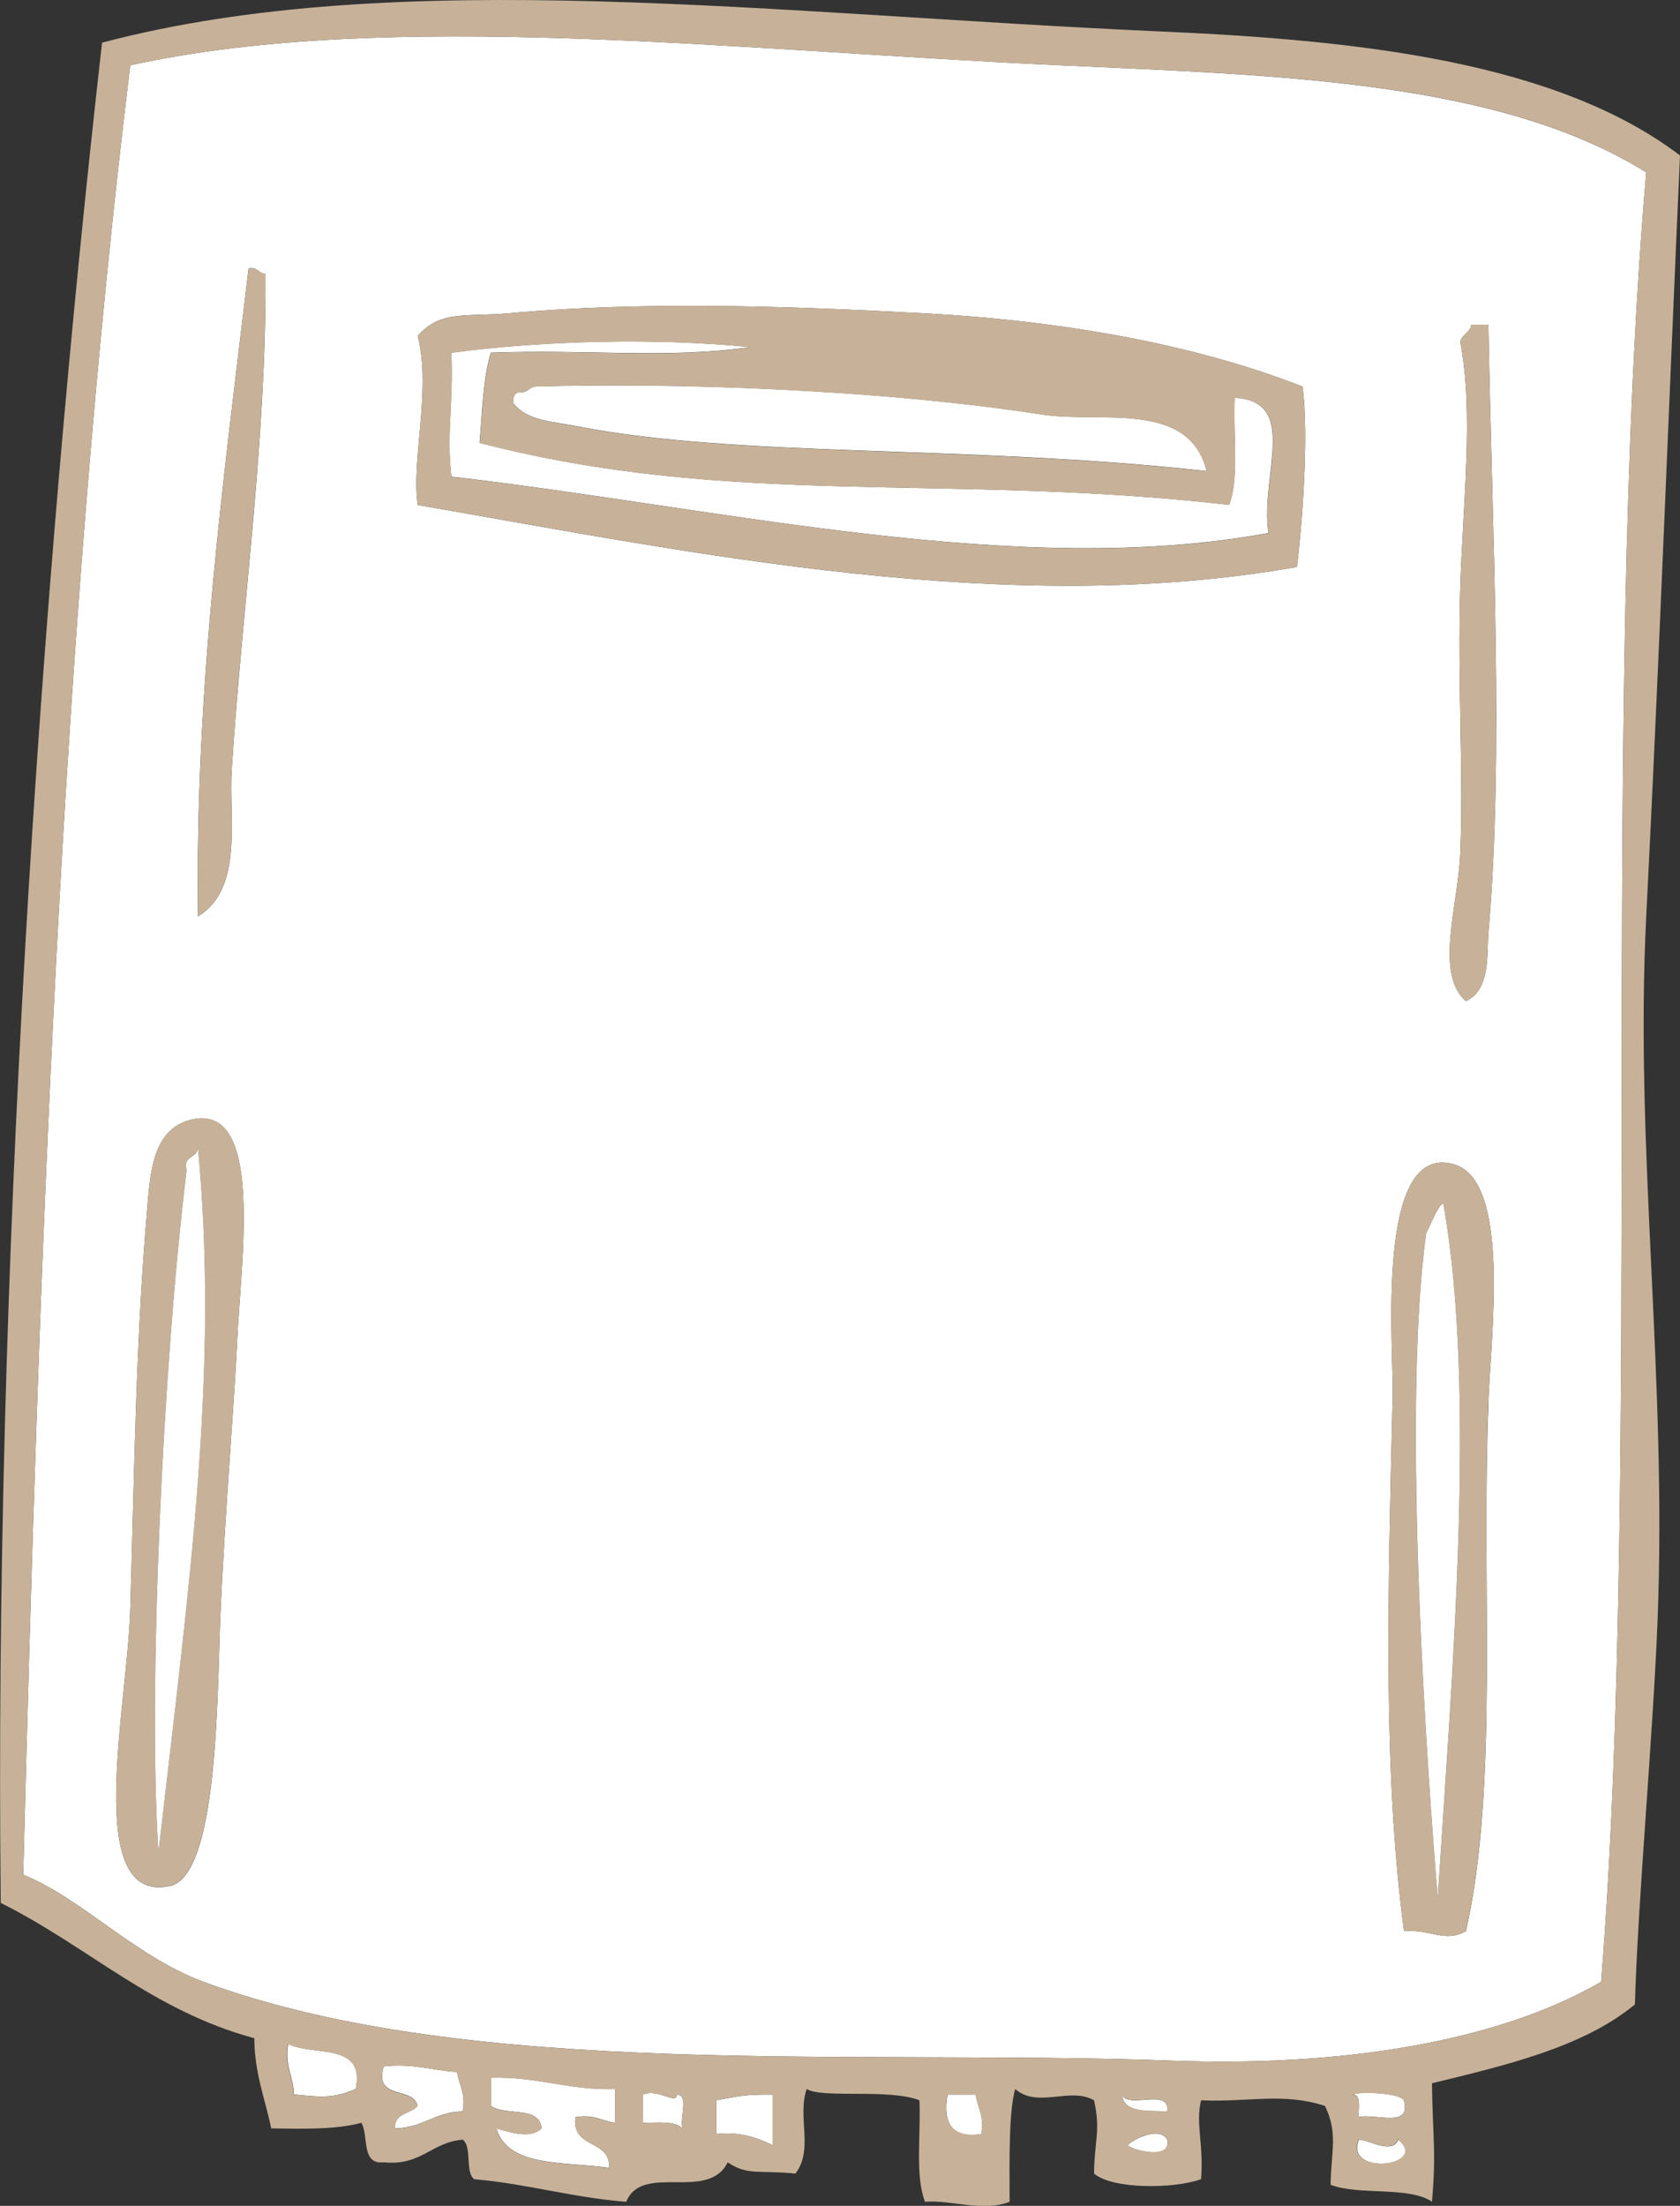
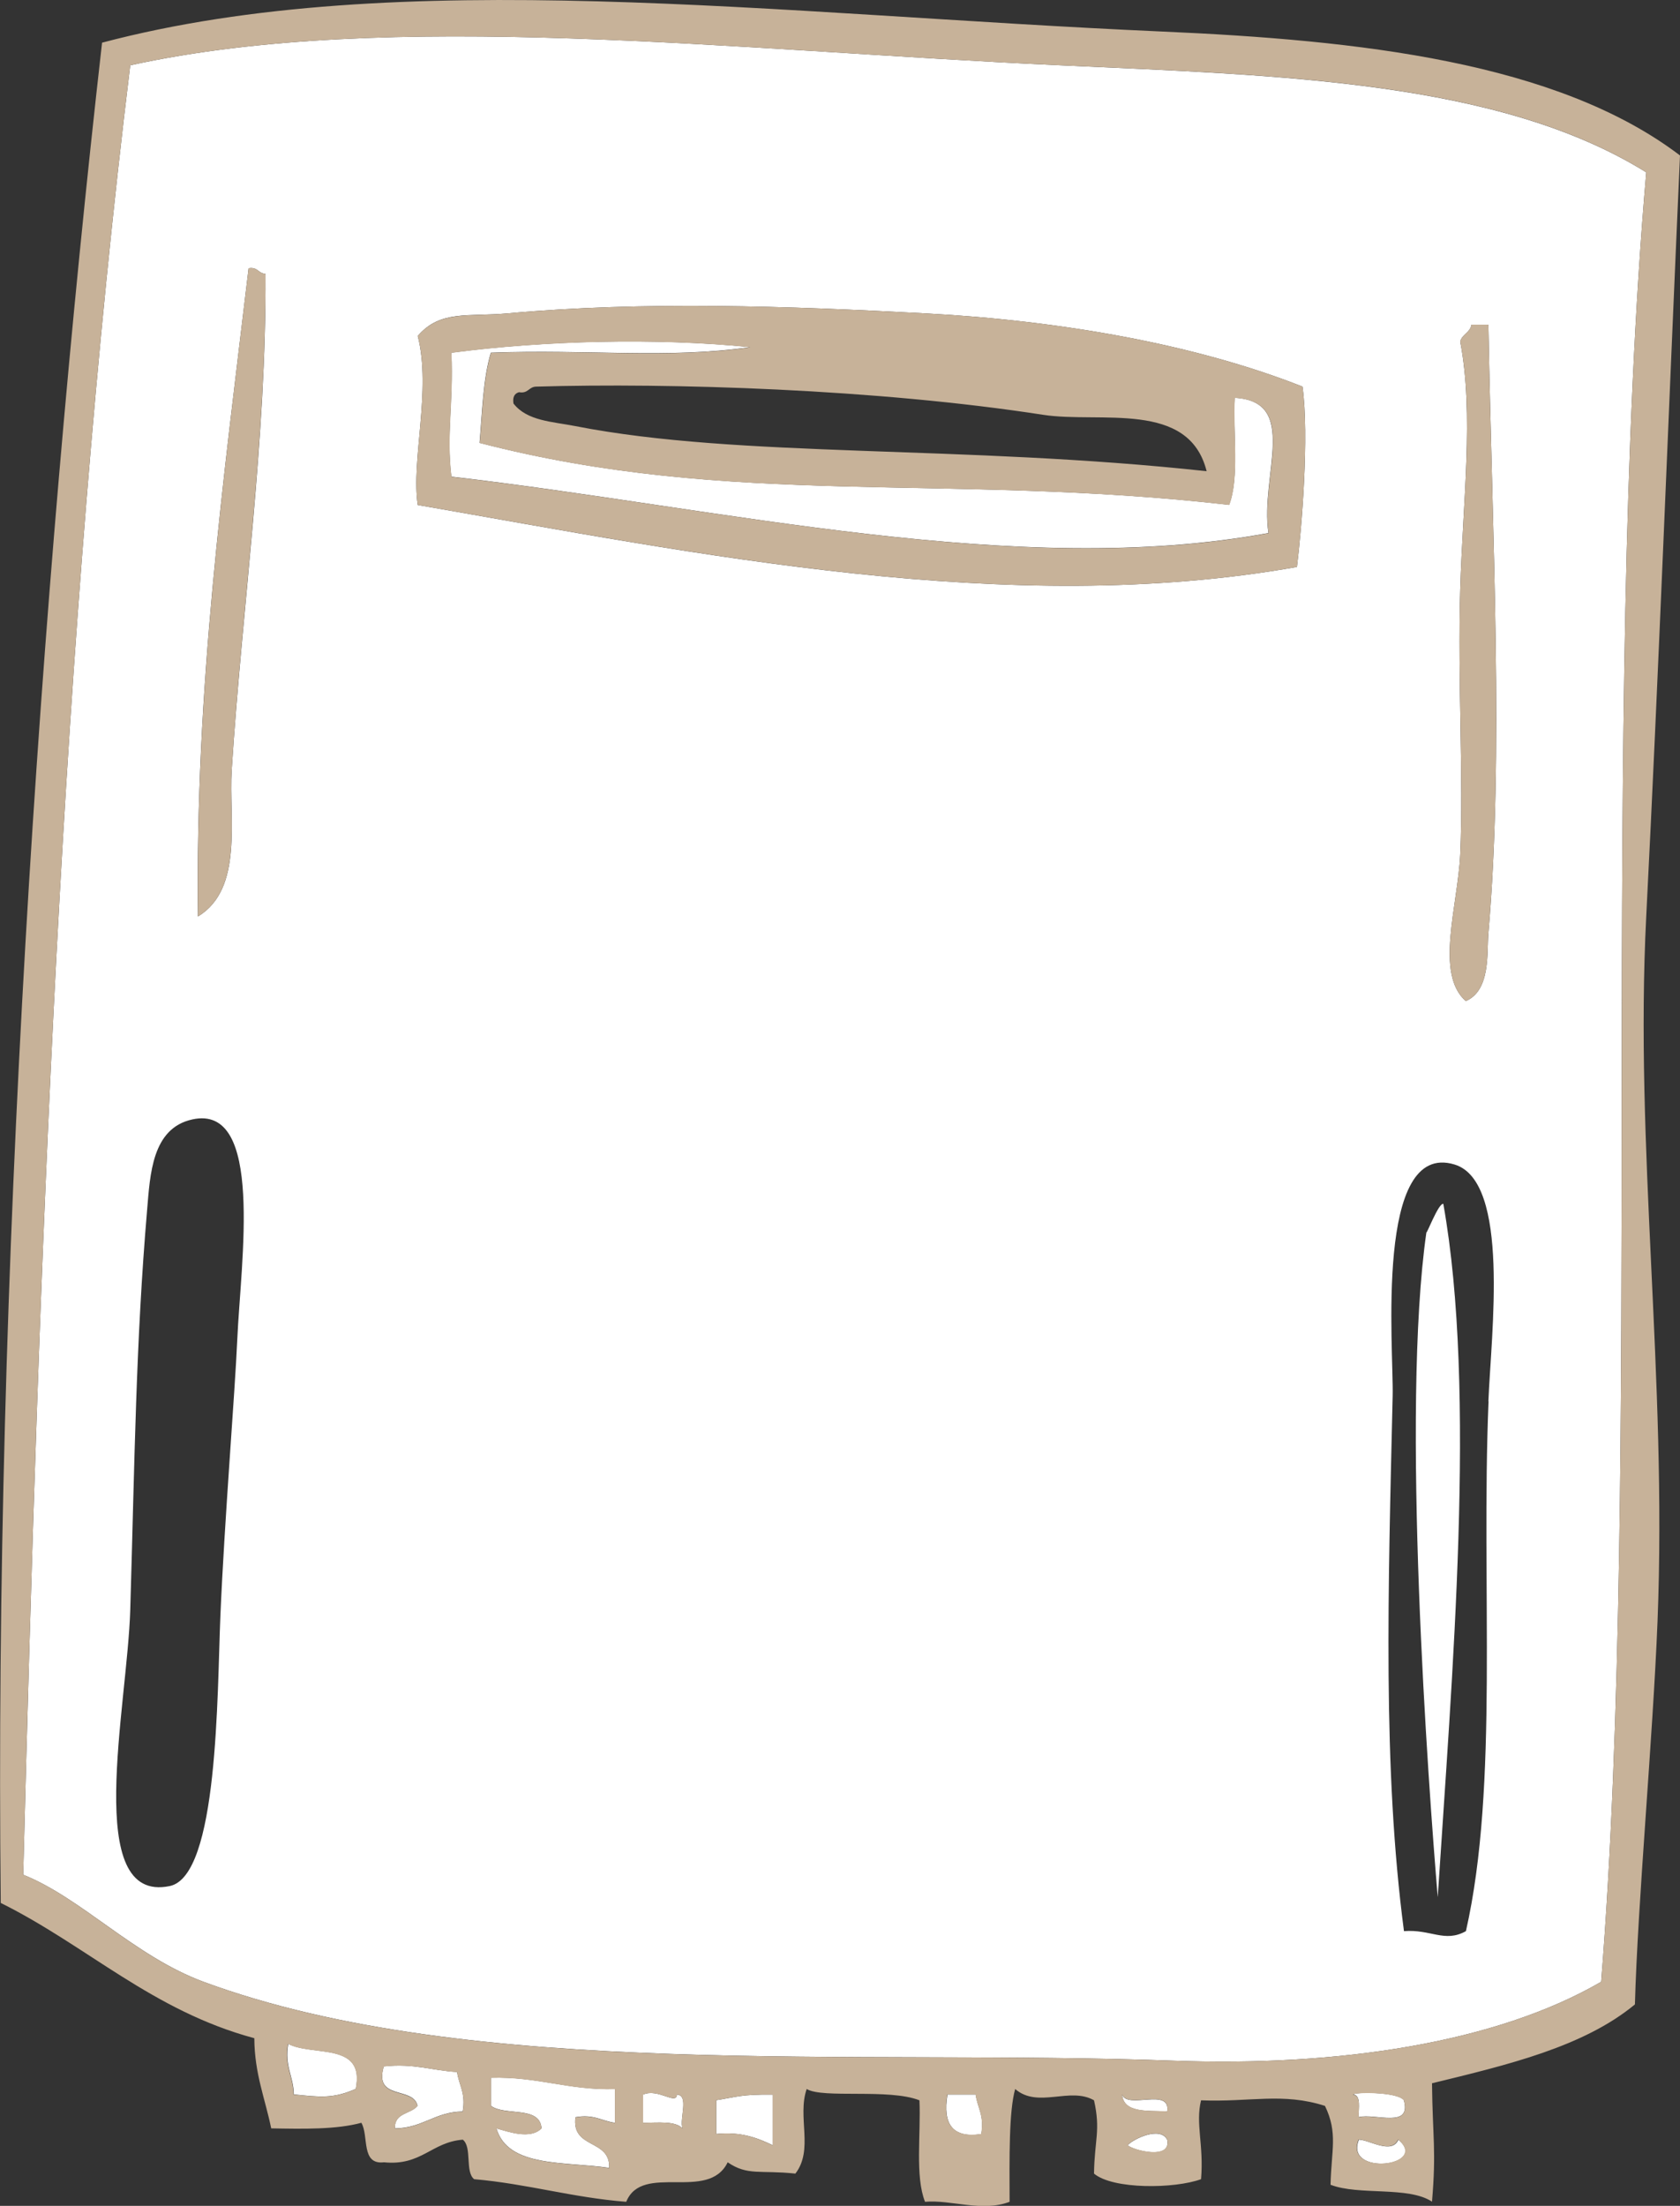
<svg xmlns="http://www.w3.org/2000/svg" id="_イヤー_2" viewBox="0 0 111.44 146.29">
  <rect x="0" y="0" width="111.44" height="146.29" fill="#333333" stroke="none" />
  <defs>
    <style>.cls-1{fill:#c7b299;}.cls-1,.cls-2{fill-rule:evenodd;}.cls-2{fill:#fff;}</style>
  </defs>
  <g id="_イヤー_1-2">
    <g>
      <path class="cls-2" d="M109.2,11.43c-3.09,35.75-.25,85.64-2.99,120-6.95,4.04-17.41,5.64-28.41,5.23-20.9-.78-46.52,1.33-64.3-5.23-4.59-1.7-8.08-5.55-11.96-7.1C2.58,83.84,4.02,42.06,8.64,4.33c17.22-3.77,40.09-.98,61.68,0,14.71,.67,29.14,1.04,38.88,7.1ZM13.13,60.78c3.04-1.84,2.04-6.49,2.24-9.72,.7-10.88,2.31-21.95,2.24-32.9-.48-.02-.52-.48-1.12-.37-1.69,14.23-3.55,27.75-3.36,42.99ZM61.35,20.78c-8.97-.48-18.68-.82-27.66,0-2.64,.24-4.49-.24-5.98,1.5,.92,3.59-.45,8.23,0,11.21,18.57,3.23,39.18,7.51,58.32,4.11,.32-2.55,.82-8.68,.37-11.96-7.03-2.78-15.98-4.38-25.05-4.86Zm36.26,.75c-.09,.53-.62,.63-.75,1.12,.92,4.77,.17,10.68,0,16.45-.18,6.03,.23,12.47,0,17.57-.16,3.41-1.69,7.91,.37,9.72,1.67-.71,1.39-3.27,1.5-4.49,1.03-11.91,.26-25.98,0-40.37h-1.12ZM9.76,80.22c-.75,8.8-.82,16.44-1.12,26.54-.19,6.45-3.17,19.53,2.62,18.32,3.23-.67,3.14-12.73,3.36-17.94,.27-6.33,.96-14.7,1.12-18.32,.23-5.17,1.8-15.64-2.99-14.58-2.68,.59-2.79,3.67-2.99,5.98Zm88.97,12.71c.18-4.47,1.46-14.57-2.24-15.7-5.32-1.62-4.04,12.16-4.11,15.33-.3,12.9-.67,24.73,.75,35.51,1.78-.14,2.7,.79,4.11,0,2.2-9.71,.99-22.79,1.5-35.14Z" />
      <path class="cls-1" d="M16.49,17.79c.6-.11,.64,.35,1.12,.37,.06,10.94-1.55,22.02-2.24,32.9-.21,3.23,.8,7.88-2.24,9.72-.18-15.24,1.67-28.76,3.36-42.99Z" />
      <path class="cls-1" d="M98.73,21.53c.26,14.39,1.03,28.46,0,40.37-.11,1.22,.17,3.78-1.5,4.49-2.06-1.81-.53-6.31-.37-9.72,.23-5.1-.18-11.54,0-17.57,.17-5.77,.92-11.68,0-16.45,.13-.49,.66-.59,.75-1.12h1.12Z" />
      <path class="cls-2" d="M49.76,23.02c-5.51,.79-10.76,.13-17.2,.37-.52,1.72-.57,3.91-.75,5.98,16.8,4.35,30.98,1.97,49.72,4.11,.69-1.8,.25-4.73,.37-7.1,4.32,.24,1.67,5.16,2.24,8.97-16.67,3.07-36.28-1.67-54.2-3.74-.34-2.83,.14-4.8,0-8.22,6.14-.81,13.61-1,19.81-.37Z" />
-       <path class="cls-2" d="M80.04,31.24c-16.26-1.78-30.93-.85-41.87-2.99-1.51-.3-3.2-.33-4.11-1.5-.06-.44,.08-.67,.37-.75,.6,.1,.64-.35,1.12-.37,8.96-.26,22.61,.16,33.65,1.87,3.76,.58,9.67-.99,10.84,3.74Z" />
-       <path class="cls-1" d="M12.75,74.23c4.79-1.06,3.22,9.41,2.99,14.58-.16,3.61-.85,11.99-1.12,18.32-.22,5.21-.14,17.27-3.36,17.94-5.79,1.21-2.81-11.87-2.62-18.32,.3-10.1,.37-17.74,1.12-26.54,.2-2.32,.31-5.39,2.99-5.98Zm-.37,3.36c-1.6,13.04-2.57,34.62-1.87,45.23,2.05-17.83,4.02-31.87,2.62-46.73,0,.74-1.02,.48-.75,1.5Z" />
-       <path class="cls-2" d="M13.13,76.1c1.41,14.86-.57,28.9-2.62,46.73-.7-10.62,.27-32.19,1.87-45.23-.27-1.02,.74-.75,.75-1.5Z" />
-       <path class="cls-1" d="M97.24,128.07c-1.42,.79-2.34-.14-4.11,0-1.42-10.78-1.05-22.61-.75-35.51,.07-3.17-1.21-16.95,4.11-15.33,3.7,1.13,2.42,11.23,2.24,15.7-.5,12.35,.71,25.43-1.5,35.14Zm-2.62-46.36c-1.71,11.81,.13,36.74,.75,44.11,.95-14.59,2.59-33.57,.37-45.98-.32-.09-1.16,2.16-1.12,1.87Z" />
      <path class="cls-2" d="M95.74,79.84c2.22,12.41,.57,31.39-.37,45.98-.62-7.38-2.45-32.31-.75-44.11-.04,.29,.8-1.95,1.12-1.87Z" />
      <path class="cls-2" d="M19.11,135.54c1.64,.86,5.13-.15,4.49,2.99-1.52,.67-2.4,.54-4.11,.37-.02-1.23-.63-1.86-.37-3.36Z" />
      <path class="cls-2" d="M25.46,137.04c1.97-.22,3.21,.28,4.86,.37,.12,.88,.59,1.4,.37,2.62-1.84,.02-2.64,1.1-4.49,1.12-.06-1.05,1.06-.94,1.5-1.5-.3-1.32-2.92-.32-2.24-2.62Z" />
      <path class="cls-2" d="M32.57,137.79c3.08-.09,5.15,.84,8.22,.75v2.24c-.88-.12-1.4-.59-2.62-.37-.27,2.14,2.32,1.42,2.24,3.36-2.92-.44-6.72,0-7.48-2.62,.85,.24,2.25,.74,2.99,0-.1-1.52-2.44-.8-3.36-1.5v-1.87Z" />
      <path class="cls-2" d="M42.66,138.91c.99-.44,2.2,.72,2.24,0,.83,.05,.16,1.59,.37,2.24-.48-.51-1.62-.37-2.62-.37v-1.87Z" />
      <path class="cls-2" d="M51.26,138.91v3.36c-1.01-.48-2.07-.91-3.74-.75v-2.24c1.36-.21,1.6-.39,3.74-.37Z" />
      <path class="cls-2" d="M62.85,138.91h1.87c.12,.88,.59,1.4,.37,2.62-1.91,.29-2.57-.67-2.24-2.62Z" />
      <path class="cls-2" d="M74.43,138.91c.37,1,3.24-.5,2.99,1.12-1.3-.07-2.87,.13-2.99-1.12Z" />
      <path class="cls-2" d="M77.42,141.9c.31,1.4-2.3,.69-2.62,.37,.37-.42,2.16-1.28,2.62-.37Z" />
      <path class="cls-2" d="M90.14,141.9c.67,0,2.18,1.01,2.62,0,2.1,1.77-3.61,2.45-2.62,0Z" />
      <path class="cls-2" d="M89.76,138.91c-.04-.17,2.92-.21,3.36,.37,.53,1.9-1.88,.86-2.99,1.12-.03-.59,.18-1.43-.37-1.5Z" />
      <path class="cls-1" d="M86.4,25.64c.45,3.28-.05,9.41-.37,11.96-19.14,3.4-39.74-.89-58.32-4.11-.45-2.98,.92-7.63,0-11.21,1.49-1.73,3.34-1.25,5.98-1.5,8.99-.82,18.7-.48,27.66,0,9.07,.48,18.02,2.08,25.05,4.86Zm-56.45-2.24c.14,3.42-.34,5.39,0,8.22,17.93,2.06,37.53,6.81,54.2,3.74-.57-3.81,2.08-8.74-2.24-8.97-.12,2.37,.32,5.3-.37,7.1-18.74-2.15-32.92,.24-49.72-4.11,.18-2.07,.23-4.26,.75-5.98,6.43-.24,11.69,.42,17.2-.37-6.2-.63-13.67-.44-19.81,.37Zm39.25,4.11c-11.04-1.71-24.69-2.13-33.65-1.87-.48,.02-.52,.48-1.12,.37-.29,.08-.44,.31-.37,.75,.91,1.17,2.6,1.2,4.11,1.5,10.94,2.14,25.61,1.22,41.87,2.99-1.18-4.73-7.08-3.16-10.84-3.74Z" />
      <path class="cls-1" d="M111.44,10.31c-.78,17.42-1.42,34.41-2.24,50.47-.78,15.3,1.39,30.48,.75,46.73-.31,7.77-1.32,18.71-1.5,25.42-3.41,2.82-8.45,4.01-13.46,5.23,.04,3.62,.29,4.43,0,7.85-1.58-1.04-4.84-.39-6.73-1.12,.05-2.29,.5-3.43-.37-5.23-2.8-.9-4.96-.24-8.22-.37-.38,1.55,.19,2.94,0,5.23-1.75,.64-5.84,.69-7.1-.37,.03-2.23,.45-2.86,0-4.86-1.59-.92-3.72,.56-5.23-.75-.42,1.48-.38,4.58-.37,7.48-1.83,.7-3.86-.15-5.61,0-.67-1.69-.27-4.47-.37-6.73-2.02-.8-6.4-.1-7.48-.75-.64,1.85,.48,4.02-.75,5.61-2.32-.25-3.17,.16-4.49-.75-1.29,2.65-5.67,0-6.73,2.62-3.58-.28-6.54-1.19-10.09-1.5-.62-.5-.12-2.12-.75-2.62-2.08,.16-2.74,1.75-5.23,1.5-1.55,.18-.99-1.75-1.5-2.62-1.66,.45-3.83,.41-5.98,.37-.4-1.96-1.11-3.63-1.12-5.98-6.77-1.82-11.08-6.12-16.82-8.97C-.4,84.49,2.62,39.42,6.77,2.83,26.4-2.36,51.43,.96,77.05,2.09c13.05,.57,26.21,2,34.39,8.22Zm-41.12-5.98c-21.59-.98-44.46-3.77-61.68,0C4.02,42.06,2.58,83.84,1.54,124.33c3.88,1.55,7.37,5.41,11.96,7.1,17.78,6.57,43.39,4.45,64.3,5.23,11,.41,21.46-1.19,28.41-5.23,2.74-34.36-.1-84.25,2.99-120-9.73-6.07-24.17-6.44-38.88-7.1ZM19.48,138.91c1.71,.16,2.59,.3,4.11-.37,.64-3.14-2.85-2.13-4.49-2.99-.26,1.5,.36,2.13,.37,3.36Zm8.22,.75c-.44,.56-1.55,.44-1.5,1.5,1.85-.02,2.64-1.1,4.49-1.12,.22-1.21-.25-1.74-.37-2.62-1.65-.1-2.89-.6-4.86-.37-.68,2.3,1.94,1.3,2.24,2.62Zm4.86,0c.92,.7,3.27-.03,3.36,1.5-.74,.74-2.14,.24-2.99,0,.75,2.61,4.55,2.18,7.48,2.62,.08-1.95-2.51-1.23-2.24-3.36,1.21-.22,1.74,.25,2.62,.37v-2.24c-3.08,.09-5.15-.84-8.22-.75v1.87Zm57.57,.75c1.11-.26,3.52,.78,2.99-1.12-.44-.58-3.41-.54-3.36-.37,.55,.07,.34,.9,.37,1.5Zm-47.48,.37c.99,0,2.13-.14,2.62,.37-.21-.66,.45-2.2-.37-2.24-.04,.72-1.25-.44-2.24,0v1.87Zm4.86-1.5v2.24c1.66-.17,2.72,.27,3.74,.75v-3.36c-2.14-.02-2.38,.16-3.74,.37Zm17.57,2.24c.22-1.21-.25-1.74-.37-2.62h-1.87c-.33,1.95,.33,2.91,2.24,2.62Zm12.34-1.5c.25-1.62-2.62-.12-2.99-1.12,.12,1.25,1.69,1.05,2.99,1.12Zm-2.62,2.24c.31,.32,2.92,1.02,2.62-.37-.46-.91-2.25-.04-2.62,.37Zm17.94-.37c-.44,1.01-1.95,0-2.62,0-.99,2.45,4.72,1.77,2.62,0Z" />
    </g>
  </g>
</svg>